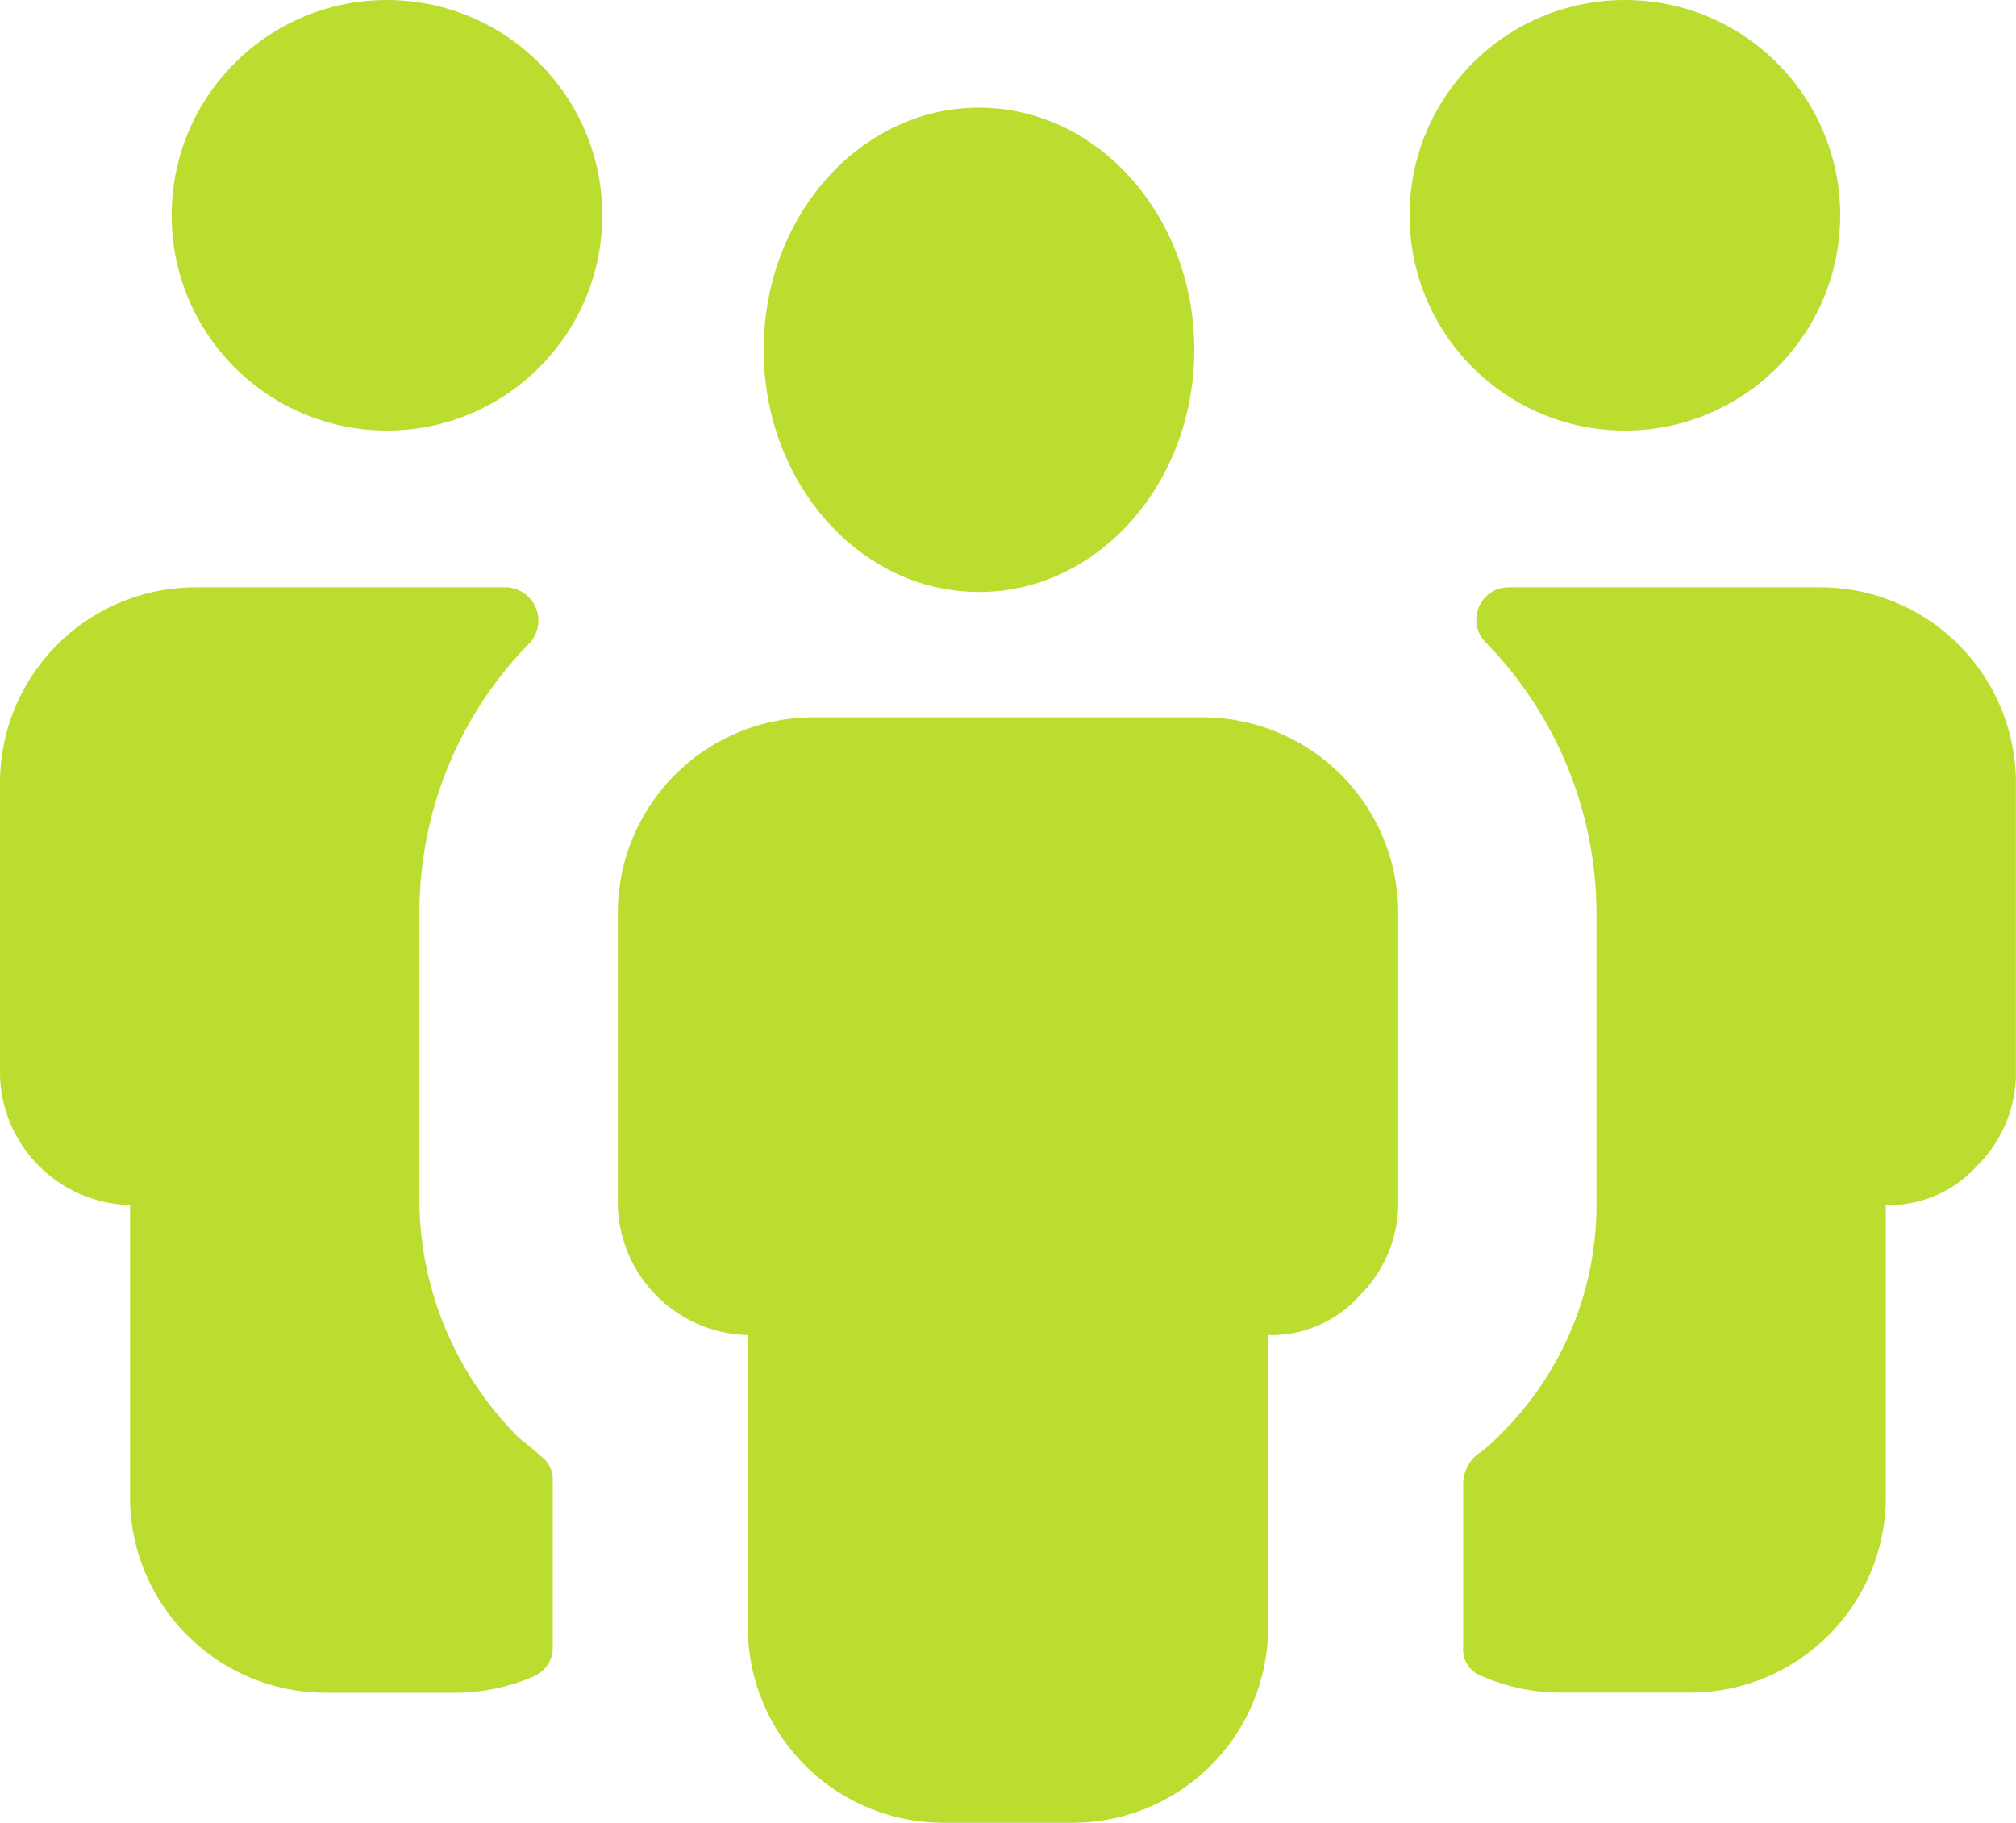
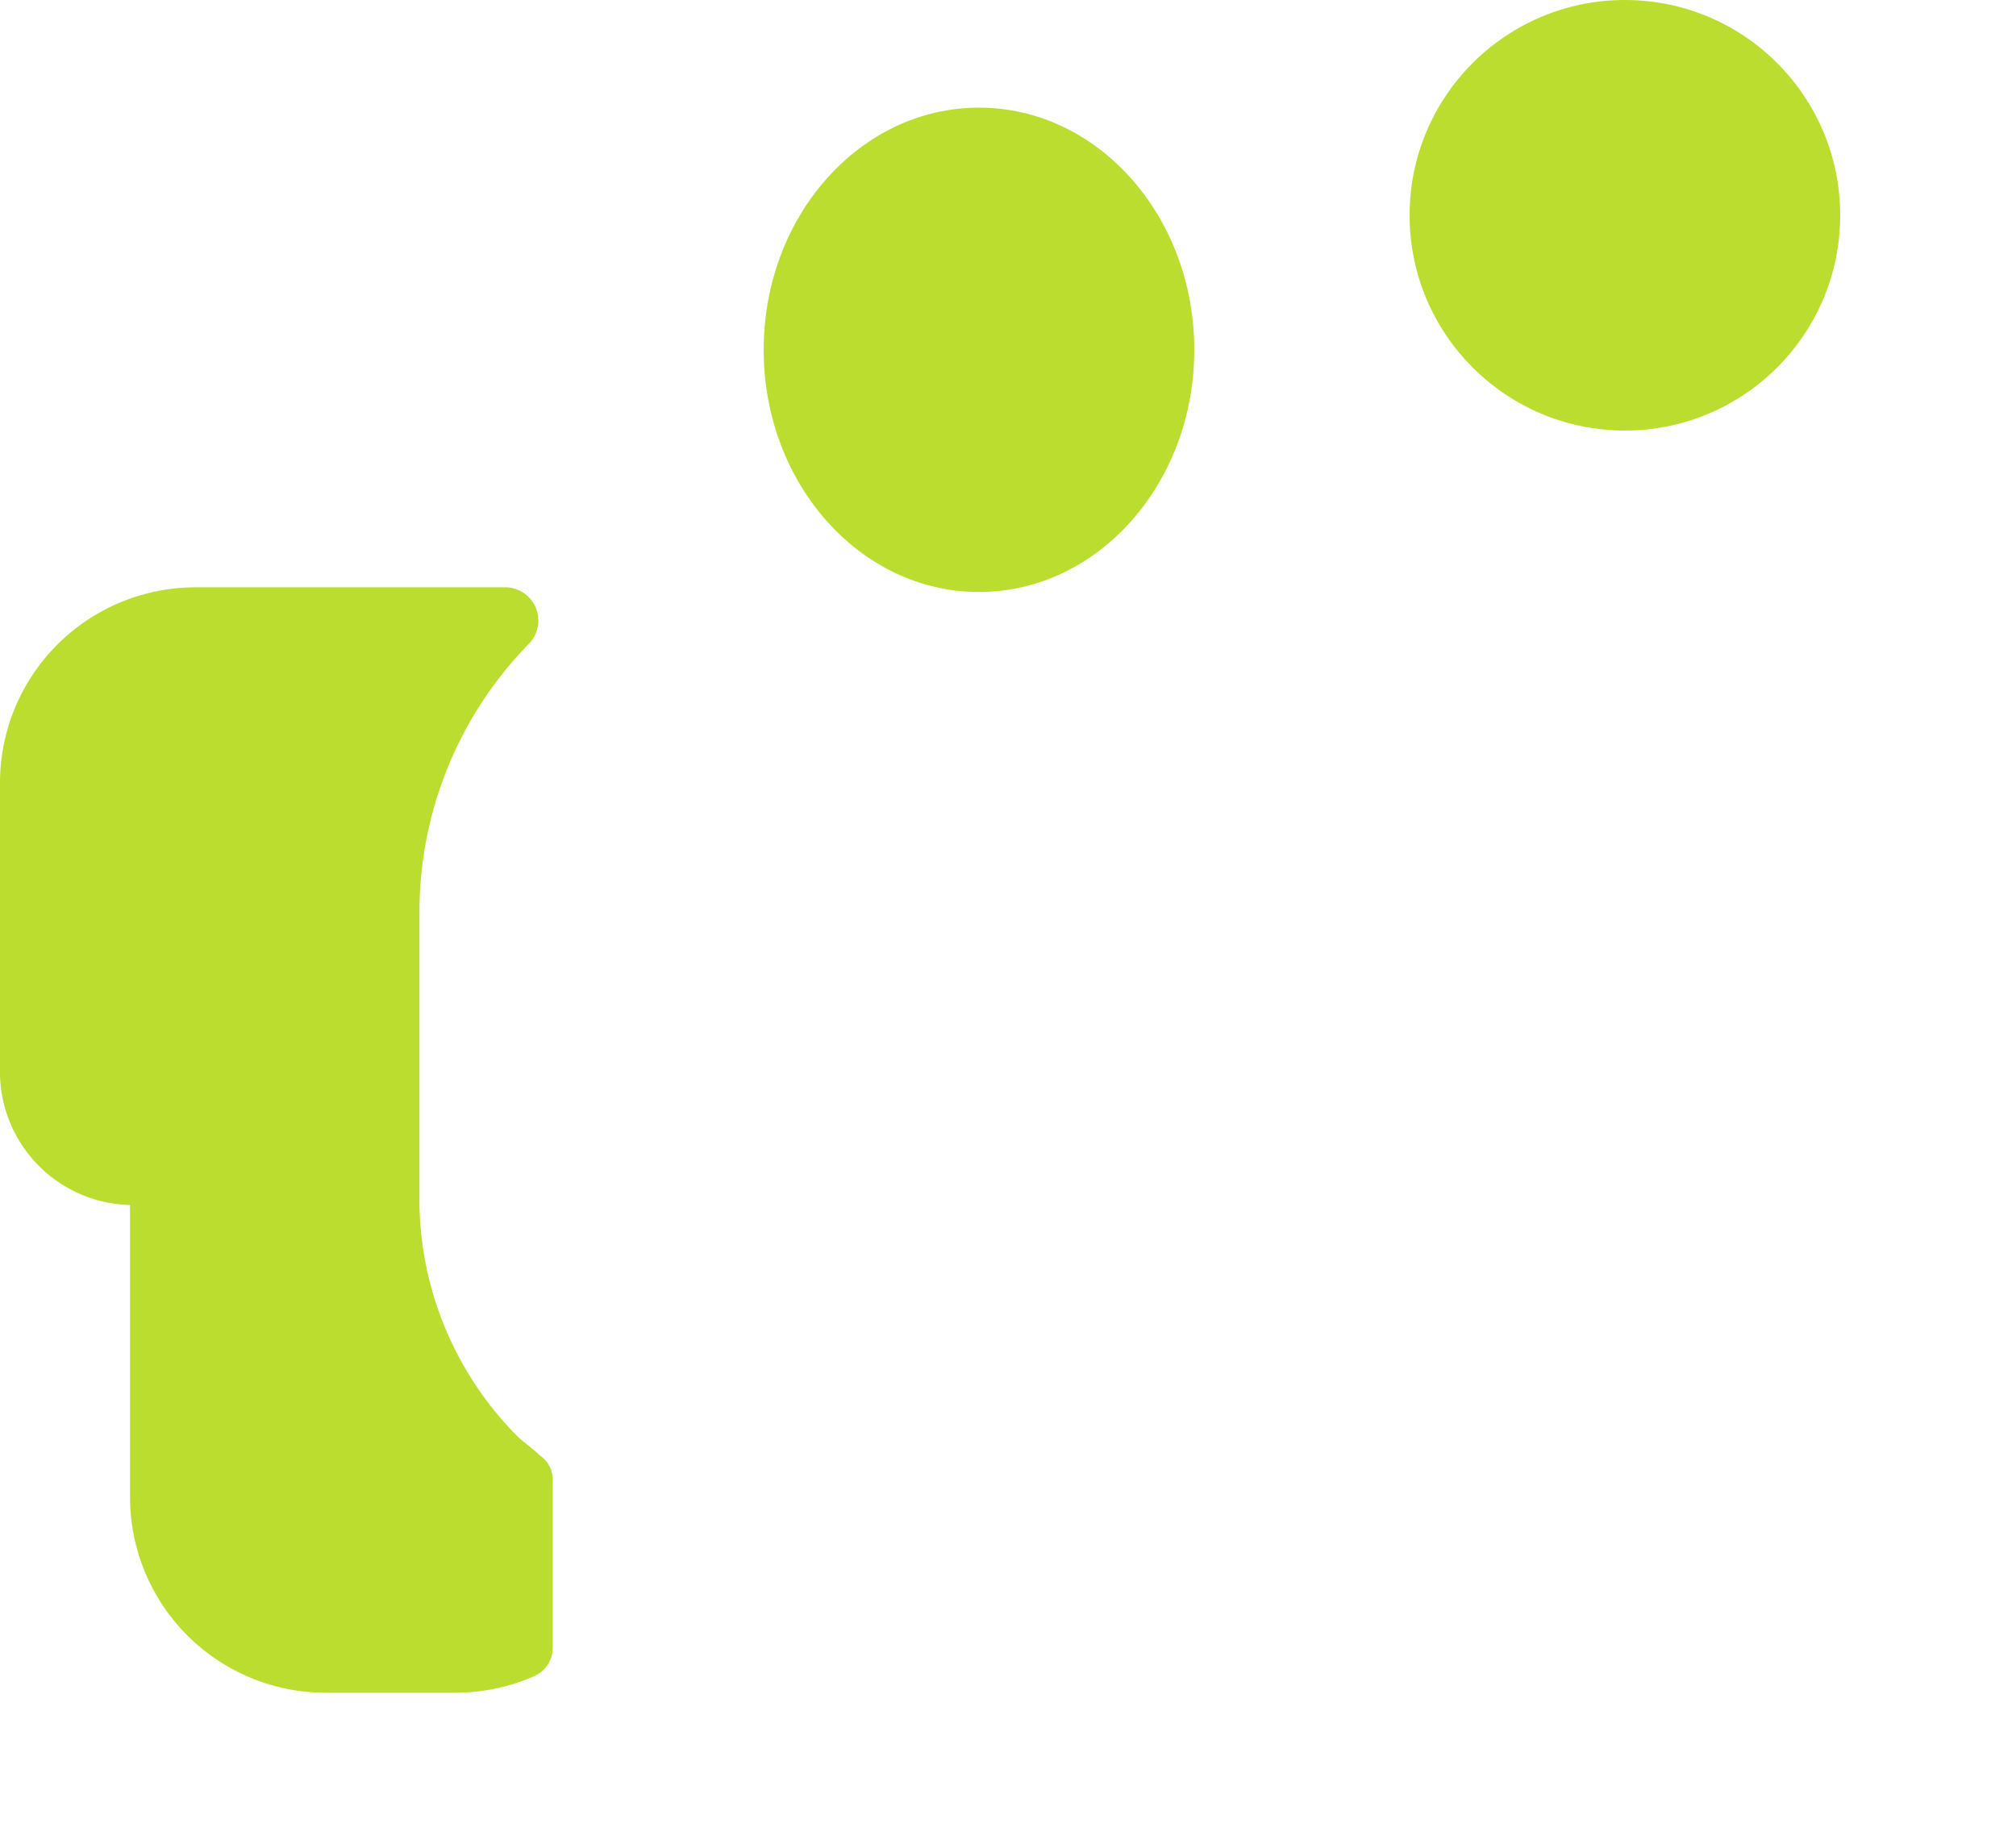
<svg xmlns="http://www.w3.org/2000/svg" width="37.454" height="33.868" viewBox="0 0 37.454 33.868">
  <g id="team-member-svgrepo-com" transform="translate(0 -0.11)">
    <g id="Group_19545" data-name="Group 19545" transform="translate(11.478 13.439)">
-       <path id="Path_13113" data-name="Path 13113" d="M49.874,44H42.625A3.635,3.635,0,0,0,39,47.625v5.437a2.478,2.478,0,0,0,2.416,2.416v5.437a3.635,3.635,0,0,0,3.625,3.625h2.416a3.635,3.635,0,0,0,3.625-3.625V55.478a2.194,2.194,0,0,0,1.691-.725,2.423,2.423,0,0,0,.725-1.691V47.625A3.635,3.635,0,0,0,49.874,44Z" transform="translate(-39 -44)" fill="#bbdd30" />
-     </g>
+       </g>
    <g id="Group_19546" data-name="Group 19546" transform="translate(14.415 2.059)">
      <ellipse id="Ellipse_29" data-name="Ellipse 29" cx="4" cy="4.5" rx="4" ry="4.5" transform="translate(-0.227 0.051)" fill="#bbdd30" />
    </g>
    <g id="Group_19547" data-name="Group 19547" transform="translate(0 11.023)">
      <path id="Path_13114" data-name="Path 13114" d="M30.028,56.129c-.121-.121-.3-.242-.423-.362a6.254,6.254,0,0,1-1.812-4.289V46.041a7.129,7.129,0,0,1,2.054-5.014A.619.619,0,0,0,29.424,40h-5.8A3.635,3.635,0,0,0,20,43.625v5.437a2.478,2.478,0,0,0,2.416,2.416v5.437a3.635,3.635,0,0,0,3.625,3.625h2.416a3.65,3.65,0,0,0,1.45-.3.581.581,0,0,0,.362-.544V56.613A.549.549,0,0,0,30.028,56.129Z" transform="translate(-20 -40)" fill="#bbdd30" />
    </g>
    <g id="Group_19548" data-name="Group 19548" transform="translate(3.089 0)">
-       <circle id="Ellipse_30" data-name="Ellipse 30" cx="4" cy="4" r="4" transform="translate(0.1 0.11)" fill="#bbdd30" />
-     </g>
+       </g>
    <g id="Group_19549" data-name="Group 19549" transform="translate(27.184 11.023)">
-       <path id="Path_13115" data-name="Path 13115" d="M71.645,40h-5.8a.6.6,0,0,0-.423,1.027,7.238,7.238,0,0,1,2.054,5.014v5.437a6,6,0,0,1-1.812,4.289,2.628,2.628,0,0,1-.423.362.746.746,0,0,0-.242.483v3.081a.528.528,0,0,0,.362.544,3.65,3.65,0,0,0,1.45.3h2.416a3.635,3.635,0,0,0,3.625-3.625V51.478a2.194,2.194,0,0,0,1.691-.725,2.423,2.423,0,0,0,.725-1.691V43.625A3.635,3.635,0,0,0,71.645,40Z" transform="translate(-65 -40)" fill="#bbdd30" />
-     </g>
+       </g>
    <g id="Group_19550" data-name="Group 19550" transform="translate(25.742 0)">
      <circle id="Ellipse_31" data-name="Ellipse 31" cx="4" cy="4" r="4" transform="translate(0.446 0.11)" fill="#bbdd30" />
    </g>
  </g>
</svg>